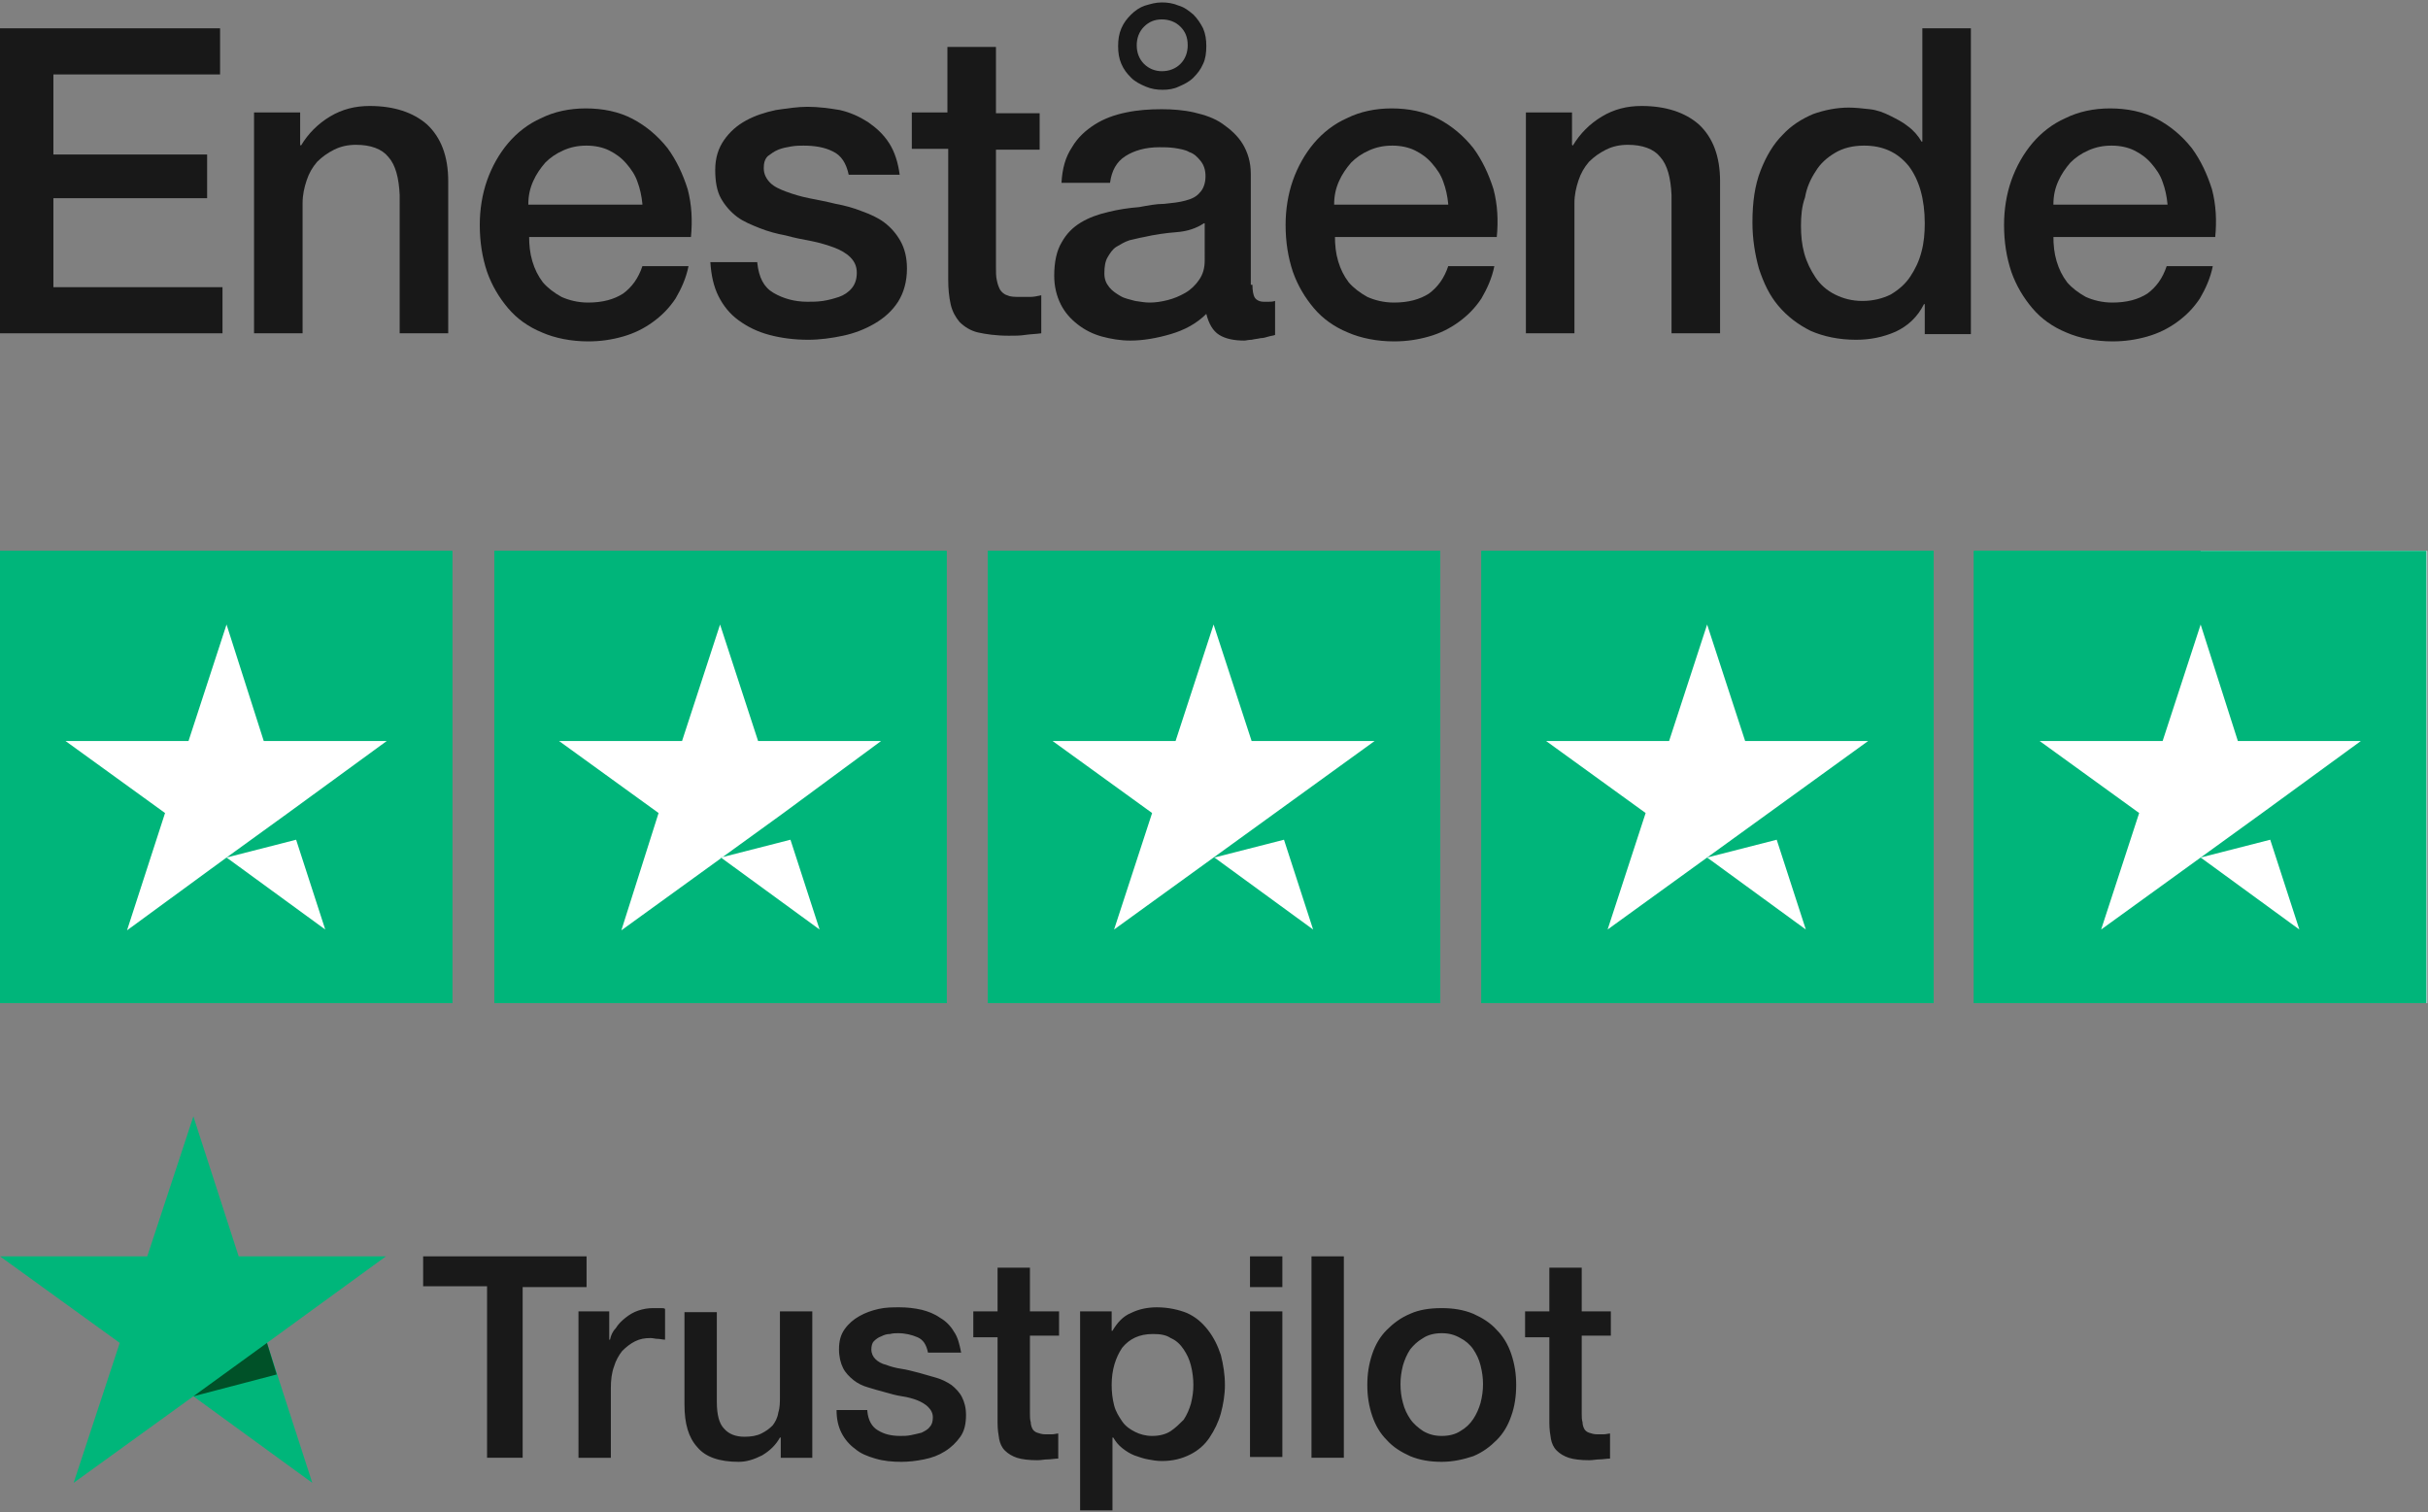
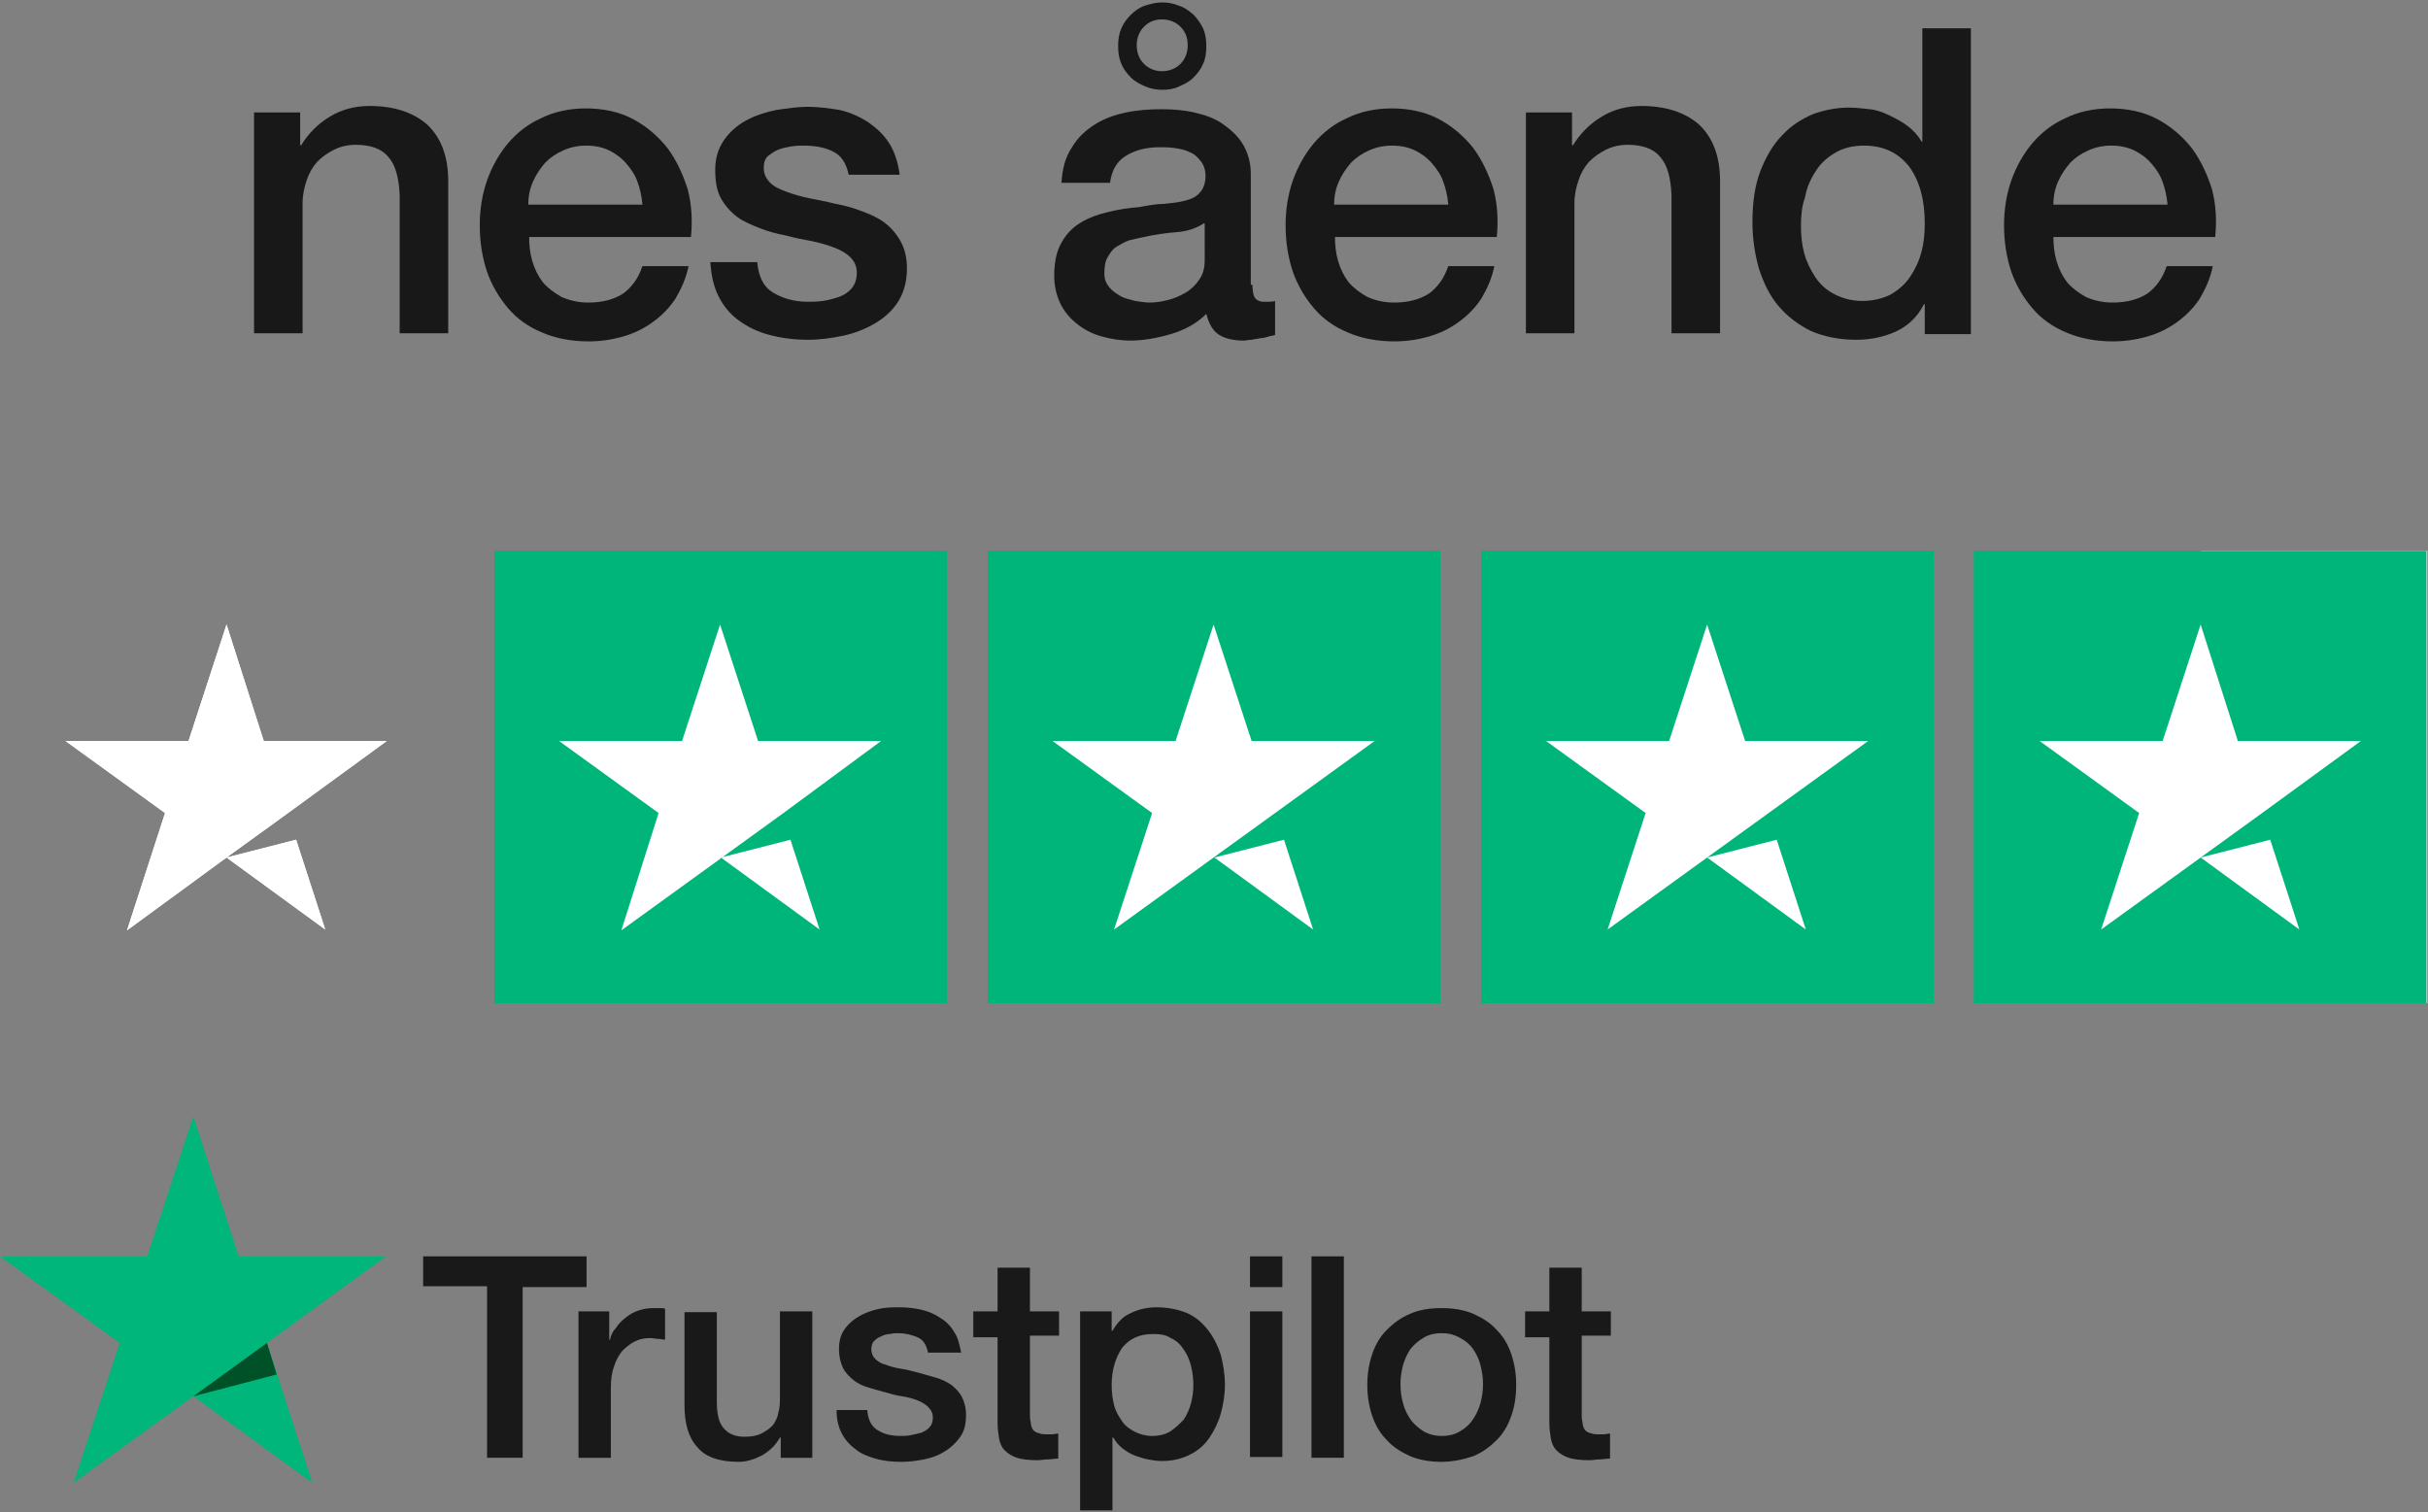
<svg xmlns="http://www.w3.org/2000/svg" x="0px" y="0px" viewBox="0 0 300.1 186.9" style="enable-background:new 0 0 300.1 186.9;" xml:space="preserve">
  <rect x="0" y="0" width="300.1" height="186.9" fill="#808080" stroke="none" />
  <style type="text/css">	.st0{fill:#191919;}	.st1{fill:#00B67A;}	.st2{fill:#005128;}	.st3{fill:#00B57A;}	.st4{fill:#DADAE4;}	.st5{fill:#FFFFFF;}	.st6{fill:#181818;}</style>
  <g id="Trustpilot_logo">
    <g>
      <g>
        <path class="st0" d="M52.3,155.3h20.2v3.8h-7.9v21.1h-4.4V159h-7.9V155.3z M71.6,162.1h3.7v3.5h0.1c0.1-0.5,0.3-1,0.7-1.4    c0.3-0.5,0.7-0.9,1.2-1.3c0.5-0.4,1-0.7,1.6-0.9c0.6-0.2,1.2-0.3,1.8-0.3c0.5,0,0.8,0,1,0c0.2,0,0.4,0,0.5,0.1v3.8    c-0.3,0-0.6-0.1-0.9-0.1c-0.3,0-0.6-0.1-0.9-0.1c-0.7,0-1.3,0.1-1.9,0.4c-0.6,0.3-1.1,0.7-1.6,1.2c-0.4,0.5-0.8,1.2-1,1.9    c-0.3,0.8-0.4,1.7-0.4,2.7v8.6h-4V162.1z M100.4,180.2h-3.9v-2.5h-0.1c-0.5,0.9-1.2,1.6-2.2,2.2c-1,0.5-1.9,0.8-2.9,0.8    c-2.4,0-4.1-0.6-5.1-1.8c-1.1-1.2-1.6-2.9-1.6-5.3v-11.4h4v11.1c0,1.6,0.3,2.7,0.9,3.3c0.6,0.7,1.5,1,2.5,1    c0.8,0,1.5-0.1,2.1-0.4c0.6-0.3,1-0.6,1.4-1c0.3-0.4,0.6-0.9,0.7-1.6c0.2-0.6,0.2-1.3,0.2-2v-10.5h4V180.2z M107.2,174.4    c0.1,1.2,0.6,2,1.3,2.4c0.8,0.5,1.7,0.7,2.8,0.7c0.4,0,0.8,0,1.3-0.1c0.5-0.1,0.9-0.2,1.3-0.3c0.4-0.2,0.8-0.4,1-0.7    c0.3-0.3,0.4-0.7,0.4-1.2c0-0.5-0.2-0.9-0.6-1.3c-0.3-0.3-0.8-0.6-1.3-0.8c-0.5-0.2-1.2-0.4-1.9-0.5c-0.7-0.1-1.4-0.3-2.1-0.5    c-0.7-0.2-1.5-0.4-2.1-0.6c-0.7-0.2-1.3-0.5-1.8-0.9c-0.5-0.4-1-0.9-1.3-1.5c-0.3-0.6-0.5-1.4-0.5-2.3c0-1,0.2-1.8,0.7-2.5    c0.5-0.7,1.1-1.2,1.8-1.6c0.7-0.4,1.5-0.7,2.4-0.9c0.9-0.2,1.7-0.2,2.6-0.2c0.9,0,1.8,0.1,2.7,0.3c0.8,0.2,1.6,0.5,2.3,1    c0.7,0.4,1.3,1,1.7,1.7c0.5,0.7,0.7,1.6,0.9,2.6h-4.1c-0.2-1-0.6-1.6-1.3-1.9c-0.7-0.3-1.5-0.5-2.4-0.5c-0.3,0-0.6,0-1,0.1    c-0.4,0-0.7,0.1-1.1,0.3c-0.3,0.1-0.6,0.3-0.9,0.6c-0.2,0.2-0.3,0.6-0.3,1c0,0.5,0.2,0.9,0.5,1.2c0.3,0.3,0.8,0.6,1.3,0.7    c0.5,0.2,1.2,0.4,1.9,0.5c0.7,0.1,1.4,0.3,2.2,0.5c0.7,0.2,1.4,0.4,2.1,0.6c0.7,0.2,1.3,0.5,1.9,0.9c0.5,0.4,1,0.9,1.3,1.5    c0.3,0.6,0.5,1.3,0.5,2.2c0,1.1-0.2,2-0.7,2.7c-0.5,0.7-1.1,1.3-1.9,1.8c-0.8,0.5-1.6,0.8-2.6,1c-1,0.2-1.9,0.3-2.8,0.3    c-1.1,0-2.2-0.1-3.2-0.4c-1-0.3-1.8-0.6-2.5-1.2c-0.7-0.5-1.3-1.2-1.7-2c-0.4-0.8-0.6-1.7-0.6-2.8H107.2z M120.3,162.1h3v-5.4h4    v5.4h3.6v3h-3.6v9.6c0,0.4,0,0.8,0.1,1.1c0,0.3,0.1,0.6,0.2,0.8c0.1,0.2,0.3,0.4,0.6,0.5c0.3,0.1,0.6,0.2,1,0.2    c0.3,0,0.6,0,0.8,0c0.3,0,0.6-0.1,0.8-0.1v3.1c-0.4,0-0.9,0.1-1.3,0.1c-0.4,0-0.8,0.1-1.3,0.1c-1,0-1.9-0.1-2.5-0.3    c-0.6-0.2-1.1-0.5-1.5-0.9c-0.4-0.4-0.6-0.9-0.7-1.4c-0.1-0.6-0.2-1.2-0.2-2v-10.6h-3V162.1z M133.6,162.1h3.8v2.4h0.1    c0.6-1,1.3-1.8,2.3-2.2c1-0.5,2.1-0.7,3.2-0.7c1.4,0,2.7,0.3,3.7,0.7c1.1,0.5,1.9,1.2,2.6,2.1c0.7,0.9,1.2,1.9,1.6,3.1    c0.3,1.2,0.5,2.4,0.5,3.7c0,1.2-0.2,2.4-0.5,3.5c-0.3,1.1-0.8,2.1-1.4,3c-0.6,0.9-1.4,1.6-2.4,2.1c-1,0.5-2.1,0.8-3.5,0.8    c-0.6,0-1.2-0.1-1.7-0.2c-0.6-0.1-1.1-0.3-1.7-0.5c-0.5-0.2-1-0.5-1.5-0.9c-0.5-0.4-0.8-0.8-1.1-1.3h-0.1v9h-4V162.1z     M147.5,171.2c0-0.8-0.1-1.6-0.3-2.4c-0.2-0.8-0.5-1.4-0.9-2c-0.4-0.6-0.9-1.1-1.6-1.4c-0.6-0.4-1.3-0.5-2.2-0.5    c-1.7,0-2.9,0.6-3.8,1.7c-0.8,1.2-1.3,2.7-1.3,4.6c0,0.9,0.1,1.7,0.3,2.5c0.2,0.8,0.6,1.4,1,2c0.4,0.6,1,1,1.6,1.3    c0.6,0.3,1.3,0.5,2.1,0.5c0.9,0,1.7-0.2,2.3-0.6c0.6-0.4,1.1-0.9,1.6-1.4c0.4-0.6,0.7-1.3,0.9-2    C147.4,172.7,147.5,172,147.5,171.2z M154.5,155.3h4v3.8h-4V155.3z M154.5,162.1h4v18h-4V162.1z M162.1,155.3h4v24.9h-4V155.3z     M178.2,180.7c-1.4,0-2.7-0.2-3.9-0.7c-1.1-0.5-2.1-1.1-2.9-2c-0.8-0.8-1.4-1.8-1.8-3c-0.4-1.2-0.6-2.4-0.6-3.8    c0-1.4,0.2-2.6,0.6-3.8c0.4-1.2,1-2.2,1.8-3c0.8-0.8,1.7-1.5,2.9-2c1.1-0.5,2.4-0.7,3.9-0.7c1.4,0,2.7,0.2,3.9,0.7    c1.1,0.5,2.1,1.1,2.9,2c0.8,0.8,1.4,1.8,1.8,3c0.4,1.2,0.6,2.4,0.6,3.8c0,1.4-0.2,2.7-0.6,3.8c-0.4,1.2-1,2.2-1.8,3    c-0.8,0.8-1.7,1.5-2.9,2C180.9,180.4,179.6,180.7,178.2,180.7z M178.2,177.5c0.9,0,1.7-0.2,2.3-0.6c0.7-0.4,1.2-0.9,1.6-1.5    c0.4-0.6,0.7-1.3,0.9-2c0.2-0.8,0.3-1.5,0.3-2.3c0-0.8-0.1-1.5-0.3-2.3c-0.2-0.8-0.5-1.4-0.9-2c-0.4-0.6-1-1.1-1.6-1.4    c-0.7-0.4-1.4-0.6-2.3-0.6c-0.9,0-1.7,0.2-2.3,0.6c-0.7,0.4-1.2,0.9-1.6,1.4c-0.4,0.6-0.7,1.3-0.9,2c-0.2,0.8-0.3,1.5-0.3,2.3    c0,0.8,0.1,1.6,0.3,2.3c0.2,0.8,0.5,1.4,0.9,2c0.4,0.6,1,1.1,1.6,1.5C176.6,177.3,177.3,177.5,178.2,177.5z M188.5,162.1h3v-5.4    h4v5.4h3.6v3h-3.6v9.6c0,0.4,0,0.8,0.1,1.1c0,0.3,0.1,0.6,0.2,0.8c0.1,0.2,0.3,0.4,0.6,0.5c0.3,0.1,0.6,0.2,1,0.2    c0.3,0,0.6,0,0.8,0c0.3,0,0.6-0.1,0.8-0.1v3.1c-0.4,0-0.9,0.1-1.3,0.1c-0.4,0-0.8,0.1-1.3,0.1c-1,0-1.9-0.1-2.5-0.3    c-0.6-0.2-1.1-0.5-1.5-0.9c-0.4-0.4-0.6-0.9-0.7-1.4c-0.1-0.6-0.2-1.2-0.2-2v-10.6h-3V162.1z" />
      </g>
      <polygon class="st1" points="47.7,155.3 29.5,155.3 23.9,138 18.2,155.3 0,155.3 14.8,166 9.1,183.3 23.9,172.6 38.6,183.3    33,166 47.7,155.3 47.7,155.3 47.7,155.3   " />
      <polygon class="st2" points="34.2,169.9 33,166 23.9,172.6   " />
    </g>
  </g>
  <g id="Star_5">
    <rect x="244" y="68.1" class="st3" width="27.9" height="55.9" />
    <rect x="272" y="68.1" class="st4" width="28" height="55.9" />
-     <rect x="244" y="68.1" class="st3" width="55.9" height="55.9" />
    <path id="Star_00000063634211896990025340000003333264568713134246_" class="st5" d="M272,106l8.6-2.2l3.6,11.1L272,106z   M291.8,91.6l-15.2,0L272,77.2l-4.7,14.4l-15.2,0l12.3,8.9l-4.7,14.4L272,106l7.6-5.5L291.8,91.6L291.8,91.6L291.8,91.6L291.8,91.6  z" />
  </g>
  <g id="Star_4">
    <rect x="183.1" y="68.1" class="st3" width="55.9" height="55.9" />
    <path id="Star_00000038395058989288163190000001775180036799744388_" class="st5" d="M211,106l8.6-2.2l3.6,11.1L211,106z   M230.9,91.6l-15.2,0L211,77.2l-4.7,14.4l-15.2,0l12.3,8.9l-4.7,14.4L211,106l7.6-5.5L230.9,91.6L230.9,91.6L230.9,91.6L230.9,91.6  z" />
  </g>
  <g id="Star_3">
    <rect x="122.1" y="68.1" class="st3" width="55.9" height="55.9" />
    <path id="Star_00000143604565203106061300000004380238572222399887_" class="st5" d="M150.1,106l8.6-2.2l3.6,11.1L150.1,106z   M169.9,91.6l-15.2,0l-4.7-14.4l-4.7,14.4l-15.2,0l12.3,8.9l-4.7,14.4l12.3-8.9l7.6-5.5L169.9,91.6L169.9,91.6L169.9,91.6  L169.9,91.6z" />
  </g>
  <g id="Star_2">
    <rect x="61.1" y="68.1" class="st3" width="55.9" height="55.9" />
    <path id="Star_00000025440792451594764500000005979136229562714789_" class="st5" d="M89.1,106l8.6-2.2l3.6,11.1L89.1,106z   M108.9,91.6l-15.2,0l-4.7-14.4l-4.7,14.4l-15.2,0l12.3,8.9L76.8,115l12.3-8.9l7.6-5.5L108.9,91.6L108.9,91.6L108.9,91.6  L108.9,91.6z" />
  </g>
  <g id="Star_1">
-     <rect x="0" y="68.1" class="st3" width="55.9" height="55.9" />
    <path id="Star_00000155843571328101599720000000857030505845832845_" class="st5" d="M28,106l8.6-2.2l3.6,11.1L28,106z M47.8,91.6  l-15.2,0L28,77.2l-4.7,14.4l-15.2,0l12.3,8.9L15.7,115L28,106l7.6-5.5L47.8,91.6L47.8,91.6L47.8,91.6L47.8,91.6z" />
  </g>
  <g id="_x35__stars">
-     <rect x="0" y="68.1" class="st3" width="55.9" height="55.9" />
    <path id="Star_00000049938488730107519300000000329788073197301181_" class="st5" d="M28,106l8.6-2.2l3.6,11.1L28,106z M47.8,91.6  l-15.2,0L28,77.2l-4.7,14.4l-15.2,0l12.3,8.9L15.7,115L28,106l7.6-5.5L47.8,91.6L47.8,91.6L47.8,91.6L47.8,91.6z" />
    <rect x="61.1" y="68.1" class="st3" width="55.9" height="55.9" />
    <path id="Star_00000096043688834699079870000002055249542094515889_" class="st5" d="M89.1,106l8.6-2.2l3.6,11.1L89.1,106z   M108.9,91.6l-15.2,0l-4.7-14.4l-4.7,14.4l-15.2,0l12.3,8.9L76.8,115l12.3-8.9l7.6-5.5L108.9,91.6L108.9,91.6L108.9,91.6  L108.9,91.6z" />
    <rect x="122.1" y="68.1" class="st3" width="55.9" height="55.9" />
    <path id="Star_00000003807666586720176040000000898538636164929700_" class="st5" d="M150.1,106l8.6-2.2l3.6,11.1L150.1,106z   M169.9,91.6l-15.2,0l-4.7-14.4l-4.7,14.4l-15.2,0l12.3,8.9l-4.7,14.4l12.3-8.9l7.6-5.5L169.9,91.6L169.9,91.6L169.9,91.6  L169.9,91.6z" />
    <rect x="183.1" y="68.1" class="st3" width="55.9" height="55.9" />
    <path id="Star_00000059303758838584354280000017044185124744411810_" class="st5" d="M211,106l8.6-2.2l3.6,11.1L211,106z   M230.9,91.6l-15.2,0L211,77.2l-4.7,14.4l-15.2,0l12.3,8.9l-4.7,14.4L211,106l7.6-5.5L230.9,91.6L230.9,91.6L230.9,91.6L230.9,91.6  z" />
    <rect x="244" y="68.1" class="st3" width="27.9" height="55.9" />
    <rect x="272" y="68.1" class="st4" width="28" height="55.9" />
    <rect x="244" y="68.1" class="st3" width="55.9" height="55.9" />
    <path id="Star_00000133491864103183782350000002553843707842613426_" class="st5" d="M272,106l8.6-2.2l3.6,11.1L272,106z   M291.8,91.6l-15.2,0L272,77.2l-4.7,14.4l-15.2,0l12.3,8.9l-4.7,14.4L272,106l7.6-5.5L291.8,91.6L291.8,91.6L291.8,91.6L291.8,91.6  z" />
  </g>
  <g id="Enestående">
    <g>
-       <path class="st6" d="M0,3.5h27.2v5.7H6.6v9.9h19v5.4h-19v11h20.9v5.7H0V3.5z" />
      <path class="st6" d="M31.4,13.9h5.7v4l0.1,0.1c0.9-1.5,2.1-2.7,3.6-3.6c1.5-0.9,3.1-1.3,4.9-1.3c3,0,5.4,0.8,7.1,2.3   c1.7,1.6,2.6,3.9,2.6,7v18.8h-6V24.1c-0.1-2.1-0.5-3.7-1.4-4.7c-0.8-1-2.2-1.5-4-1.5c-1,0-1.9,0.2-2.7,0.6   c-0.8,0.4-1.5,0.9-2.1,1.5c-0.6,0.7-1,1.4-1.3,2.3c-0.3,0.9-0.5,1.8-0.5,2.8v16.1h-6V13.9z" />
      <path class="st6" d="M65.4,29.2c0,1.1,0.1,2.1,0.4,3.1c0.3,1,0.7,1.8,1.3,2.6c0.6,0.7,1.4,1.3,2.3,1.8c0.9,0.4,2,0.7,3.3,0.7   c1.8,0,3.2-0.4,4.3-1.1c1.1-0.8,1.9-1.9,2.4-3.4h5.7c-0.3,1.5-0.9,2.8-1.6,4c-0.8,1.2-1.7,2.1-2.8,2.9c-1.1,0.8-2.3,1.4-3.7,1.8   c-1.4,0.4-2.8,0.6-4.3,0.6c-2.1,0-4.1-0.4-5.7-1.1c-1.7-0.7-3.1-1.7-4.2-3c-1.1-1.3-2-2.8-2.6-4.5c-0.6-1.8-0.9-3.7-0.9-5.8   c0-1.9,0.3-3.8,0.9-5.5c0.6-1.7,1.5-3.3,2.6-4.6c1.1-1.3,2.5-2.4,4.1-3.1c1.6-0.8,3.5-1.2,5.5-1.2c2.1,0,4.1,0.4,5.8,1.3   c1.7,0.9,3.1,2.1,4.3,3.6c1.1,1.5,1.9,3.2,2.5,5.1c0.5,1.9,0.6,3.9,0.4,5.9H65.4z M79.4,25.2c-0.1-1-0.3-1.9-0.6-2.7   c-0.3-0.9-0.8-1.6-1.4-2.3c-0.6-0.7-1.3-1.2-2.1-1.6c-0.8-0.4-1.8-0.6-2.8-0.6c-1.1,0-2,0.2-2.9,0.6c-0.9,0.4-1.6,0.9-2.2,1.5   c-0.6,0.7-1.1,1.4-1.5,2.3c-0.4,0.9-0.6,1.8-0.6,2.9H79.4z" />
      <path class="st6" d="M93.6,32.5c0.2,1.8,0.8,3,2,3.7c1.2,0.7,2.6,1.1,4.2,1.1c0.6,0,1.2,0,1.9-0.1c0.7-0.1,1.4-0.3,2-0.5   c0.6-0.2,1.2-0.6,1.6-1.1c0.4-0.5,0.6-1.1,0.6-1.9c0-0.8-0.3-1.4-0.8-1.9c-0.5-0.5-1.2-0.9-2-1.2c-0.8-0.3-1.8-0.6-2.8-0.8   c-1.1-0.2-2.1-0.4-3.2-0.7c-1.1-0.2-2.2-0.5-3.2-0.9c-1-0.4-2-0.8-2.8-1.4c-0.8-0.6-1.5-1.4-2-2.3c-0.5-0.9-0.7-2.1-0.7-3.5   c0-1.5,0.4-2.7,1.1-3.7c0.7-1,1.6-1.8,2.7-2.4c1.1-0.6,2.3-1,3.7-1.3c1.4-0.2,2.7-0.4,3.9-0.4c1.4,0,2.8,0.2,4,0.4   c1.3,0.3,2.4,0.8,3.5,1.5c1,0.7,1.9,1.5,2.6,2.6c0.7,1.1,1.1,2.4,1.3,3.9h-6.3c-0.3-1.4-0.9-2.4-2-2.9c-1-0.5-2.2-0.7-3.6-0.7   c-0.4,0-0.9,0-1.5,0.1c-0.6,0.1-1.1,0.2-1.6,0.4c-0.5,0.2-0.9,0.5-1.3,0.8c-0.4,0.4-0.5,0.9-0.5,1.5c0,0.7,0.3,1.3,0.8,1.8   c0.5,0.5,1.2,0.8,2,1.1c0.8,0.3,1.8,0.6,2.8,0.8s2.1,0.4,3.3,0.7c1.1,0.2,2.2,0.5,3.2,0.9c1.1,0.4,2,0.8,2.8,1.4   c0.8,0.6,1.5,1.4,2,2.3c0.5,0.9,0.8,2,0.8,3.4c0,1.6-0.4,3-1.1,4.1c-0.7,1.1-1.7,2-2.9,2.7c-1.2,0.7-2.5,1.2-3.9,1.5   c-1.4,0.3-2.9,0.5-4.3,0.5c-1.7,0-3.3-0.2-4.8-0.6c-1.5-0.4-2.7-1-3.8-1.8c-1.1-0.8-1.9-1.8-2.5-3c-0.6-1.2-0.9-2.6-1-4.2H93.6z" />
-       <path class="st6" d="M112.6,13.9h4.5V5.8h6v8.2h5.4v4.5h-5.4V33c0,0.6,0,1.2,0.1,1.6c0.1,0.5,0.2,0.8,0.4,1.2   c0.2,0.3,0.5,0.6,0.9,0.7c0.4,0.2,0.9,0.2,1.6,0.2c0.4,0,0.8,0,1.3,0c0.4,0,0.8-0.1,1.3-0.2v4.7c-0.7,0.1-1.3,0.1-2,0.2   c-0.6,0.1-1.3,0.1-2,0.1c-1.6,0-2.9-0.2-3.8-0.4s-1.7-0.7-2.3-1.3c-0.5-0.6-0.9-1.3-1.1-2.2c-0.2-0.9-0.3-1.9-0.3-3V18.4h-4.5   V13.9z" />
      <path class="st6" d="M154.8,35.2c0,0.7,0.1,1.3,0.3,1.6c0.2,0.3,0.6,0.5,1.1,0.5c0.2,0,0.4,0,0.6,0c0.2,0,0.5,0,0.8-0.1v4.2   c-0.2,0.1-0.5,0.1-0.8,0.2c-0.3,0.1-0.7,0.2-1,0.2c-0.4,0.1-0.7,0.1-1.1,0.2c-0.4,0-0.7,0.1-0.9,0.1c-1.2,0-2.3-0.2-3.1-0.7   s-1.3-1.4-1.6-2.6c-1.2,1.2-2.7,2-4.4,2.5c-1.7,0.5-3.4,0.8-5,0.8c-1.2,0-2.4-0.2-3.5-0.5c-1.1-0.3-2.1-0.8-3-1.5   c-0.9-0.7-1.6-1.5-2.1-2.5c-0.5-1-0.8-2.2-0.8-3.5c0-1.7,0.3-3.1,0.9-4.1c0.6-1.1,1.4-1.9,2.4-2.5c1-0.6,2.1-1,3.4-1.3   c1.2-0.3,2.5-0.5,3.8-0.6c1.1-0.2,2.1-0.4,3.1-0.4c1-0.1,1.9-0.2,2.6-0.4c0.8-0.2,1.4-0.5,1.8-1c0.4-0.4,0.7-1.1,0.7-2   c0-0.8-0.2-1.4-0.6-1.9c-0.4-0.5-0.8-0.9-1.4-1.1c-0.5-0.3-1.2-0.4-1.8-0.5c-0.7-0.1-1.3-0.1-1.9-0.1c-1.7,0-3.1,0.4-4.2,1.1   c-1.1,0.7-1.7,1.8-1.9,3.3h-6c0.1-1.8,0.5-3.2,1.3-4.4c0.7-1.2,1.7-2.1,2.8-2.8c1.1-0.7,2.4-1.2,3.9-1.5c1.4-0.3,2.9-0.4,4.4-0.4   c1.3,0,2.7,0.1,4,0.4c1.3,0.3,2.5,0.7,3.5,1.4s1.9,1.5,2.5,2.5c0.6,1,1,2.2,1,3.7V35.2z M148.8,27.6c-0.9,0.6-2,1-3.4,1.1   c-1.3,0.1-2.7,0.3-4,0.6c-0.6,0.1-1.3,0.3-1.8,0.4c-0.6,0.2-1.1,0.5-1.6,0.8c-0.5,0.3-0.8,0.8-1.1,1.3c-0.3,0.5-0.4,1.2-0.4,2   c0,0.7,0.2,1.2,0.6,1.7c0.4,0.5,0.9,0.8,1.4,1.1c0.5,0.3,1.1,0.4,1.8,0.6c0.7,0.1,1.2,0.2,1.8,0.2c0.7,0,1.4-0.1,2.2-0.3   c0.8-0.2,1.5-0.5,2.2-0.9c0.7-0.4,1.3-1,1.7-1.6c0.5-0.7,0.7-1.5,0.7-2.4V27.6z M143.7,11.1c-0.7,0-1.4-0.1-2.1-0.4   c-0.7-0.3-1.3-0.6-1.8-1.1c-0.5-0.5-0.9-1-1.2-1.7c-0.3-0.7-0.4-1.4-0.4-2.2c0-0.8,0.1-1.5,0.4-2.2c0.3-0.7,0.7-1.2,1.2-1.7   c0.5-0.5,1.1-0.9,1.7-1.1c0.7-0.2,1.3-0.4,2.1-0.4c0.7,0,1.4,0.1,2.1,0.4c0.7,0.2,1.2,0.6,1.8,1.1c0.5,0.5,0.9,1.1,1.2,1.7   c0.3,0.7,0.4,1.4,0.4,2.2c0,0.8-0.1,1.6-0.4,2.2c-0.3,0.7-0.7,1.2-1.2,1.7c-0.5,0.5-1.1,0.8-1.8,1.1   C145.1,11,144.4,11.1,143.7,11.1z M140.5,5.6c0,0.9,0.3,1.7,0.9,2.3c0.6,0.6,1.4,0.9,2.2,0.9c0.9,0,1.7-0.3,2.3-0.9   c0.6-0.6,0.9-1.4,0.9-2.3c0-1-0.3-1.7-0.9-2.3c-0.6-0.6-1.4-0.9-2.3-0.9c-0.9,0-1.6,0.3-2.2,0.9C140.8,3.9,140.5,4.7,140.5,5.6z" />
      <path class="st6" d="M165,29.2c0,1.1,0.1,2.1,0.4,3.1c0.3,1,0.7,1.8,1.3,2.6c0.6,0.7,1.4,1.3,2.3,1.8c0.9,0.4,2,0.7,3.3,0.7   c1.8,0,3.2-0.4,4.3-1.1c1.1-0.8,1.9-1.9,2.4-3.4h5.7c-0.3,1.5-0.9,2.8-1.6,4c-0.8,1.2-1.7,2.1-2.8,2.9c-1.1,0.8-2.3,1.4-3.7,1.8   c-1.4,0.4-2.8,0.6-4.3,0.6c-2.1,0-4.1-0.4-5.7-1.1c-1.7-0.7-3.1-1.7-4.2-3c-1.1-1.3-2-2.8-2.6-4.5c-0.6-1.8-0.9-3.7-0.9-5.8   c0-1.9,0.3-3.8,0.9-5.5c0.6-1.7,1.5-3.3,2.6-4.6c1.1-1.3,2.5-2.4,4.1-3.1c1.6-0.8,3.5-1.2,5.5-1.2c2.1,0,4.1,0.4,5.8,1.3   c1.7,0.9,3.1,2.1,4.3,3.6c1.1,1.5,1.9,3.2,2.5,5.1c0.5,1.9,0.6,3.9,0.4,5.9H165z M179,25.2c-0.1-1-0.3-1.9-0.6-2.7   c-0.3-0.9-0.8-1.6-1.4-2.3c-0.6-0.7-1.3-1.2-2.1-1.6c-0.8-0.4-1.8-0.6-2.8-0.6c-1.1,0-2,0.2-2.9,0.6c-0.9,0.4-1.6,0.9-2.2,1.5   c-0.6,0.7-1.1,1.4-1.5,2.3c-0.4,0.9-0.6,1.8-0.6,2.9H179z" />
      <path class="st6" d="M188.6,13.9h5.7v4l0.1,0.1c0.9-1.5,2.1-2.7,3.6-3.6c1.5-0.9,3.1-1.3,4.9-1.3c3,0,5.4,0.8,7.1,2.3   c1.7,1.6,2.6,3.9,2.6,7v18.8h-6V24.1c-0.1-2.1-0.5-3.7-1.4-4.7c-0.8-1-2.2-1.5-4-1.5c-1,0-1.9,0.2-2.7,0.6   c-0.8,0.4-1.5,0.9-2.1,1.5c-0.6,0.7-1,1.4-1.3,2.3c-0.3,0.9-0.5,1.8-0.5,2.8v16.1h-6V13.9z" />
      <path class="st6" d="M243.6,41.3h-5.7v-3.7h-0.1c-0.8,1.6-2,2.7-3.5,3.4c-1.6,0.7-3.2,1-4.9,1c-2.1,0-4-0.4-5.6-1.1   c-1.6-0.8-2.9-1.8-4-3.1c-1.1-1.3-1.8-2.8-2.4-4.6c-0.5-1.8-0.8-3.7-0.8-5.7c0-2.5,0.3-4.6,1-6.4s1.6-3.3,2.7-4.4   c1.1-1.2,2.4-2,3.8-2.6c1.4-0.5,2.9-0.8,4.4-0.8c0.8,0,1.7,0.1,2.6,0.2s1.7,0.4,2.5,0.8c0.8,0.4,1.6,0.8,2.2,1.3   c0.7,0.5,1.3,1.2,1.7,1.9h0.1v-14h6V41.3z M222.6,27.9c0,1.2,0.1,2.3,0.4,3.4c0.3,1.1,0.8,2.1,1.4,3c0.6,0.9,1.4,1.6,2.4,2.1   c1,0.5,2.1,0.8,3.4,0.8c1.3,0,2.5-0.3,3.5-0.8c1-0.6,1.8-1.3,2.4-2.2c0.6-0.9,1.1-1.9,1.4-3.1c0.3-1.1,0.4-2.3,0.4-3.5   c0-3-0.7-5.4-2-7.1c-1.4-1.7-3.2-2.5-5.5-2.5c-1.4,0-2.6,0.3-3.6,0.9c-1,0.6-1.8,1.3-2.4,2.3c-0.6,0.9-1.1,2-1.3,3.2   C222.7,25.5,222.6,26.7,222.6,27.9z" />
      <path class="st6" d="M253.8,29.2c0,1.1,0.1,2.1,0.4,3.1c0.3,1,0.7,1.8,1.3,2.6c0.6,0.7,1.4,1.3,2.3,1.8c0.9,0.4,2,0.7,3.3,0.7   c1.8,0,3.2-0.4,4.3-1.1c1.1-0.8,1.9-1.9,2.4-3.4h5.7c-0.3,1.5-0.9,2.8-1.6,4c-0.8,1.2-1.7,2.1-2.8,2.9c-1.1,0.8-2.3,1.4-3.7,1.8   c-1.4,0.4-2.8,0.6-4.3,0.6c-2.1,0-4.1-0.4-5.7-1.1c-1.7-0.7-3.1-1.7-4.2-3c-1.1-1.3-2-2.8-2.6-4.5c-0.6-1.8-0.9-3.7-0.9-5.8   c0-1.9,0.3-3.8,0.9-5.5c0.6-1.7,1.5-3.3,2.6-4.6c1.1-1.3,2.5-2.4,4.1-3.1c1.6-0.8,3.5-1.2,5.5-1.2c2.1,0,4.1,0.4,5.8,1.3   c1.7,0.9,3.1,2.1,4.3,3.6c1.1,1.5,1.9,3.2,2.5,5.1c0.5,1.9,0.6,3.9,0.4,5.9H253.8z M267.9,25.2c-0.1-1-0.3-1.9-0.6-2.7   c-0.3-0.9-0.8-1.6-1.4-2.3c-0.6-0.7-1.3-1.2-2.1-1.6c-0.8-0.4-1.8-0.6-2.8-0.6c-1.1,0-2,0.2-2.9,0.6c-0.9,0.4-1.6,0.9-2.2,1.5   c-0.6,0.7-1.1,1.4-1.5,2.3c-0.4,0.9-0.6,1.8-0.6,2.9H267.9z" />
    </g>
  </g>
</svg>